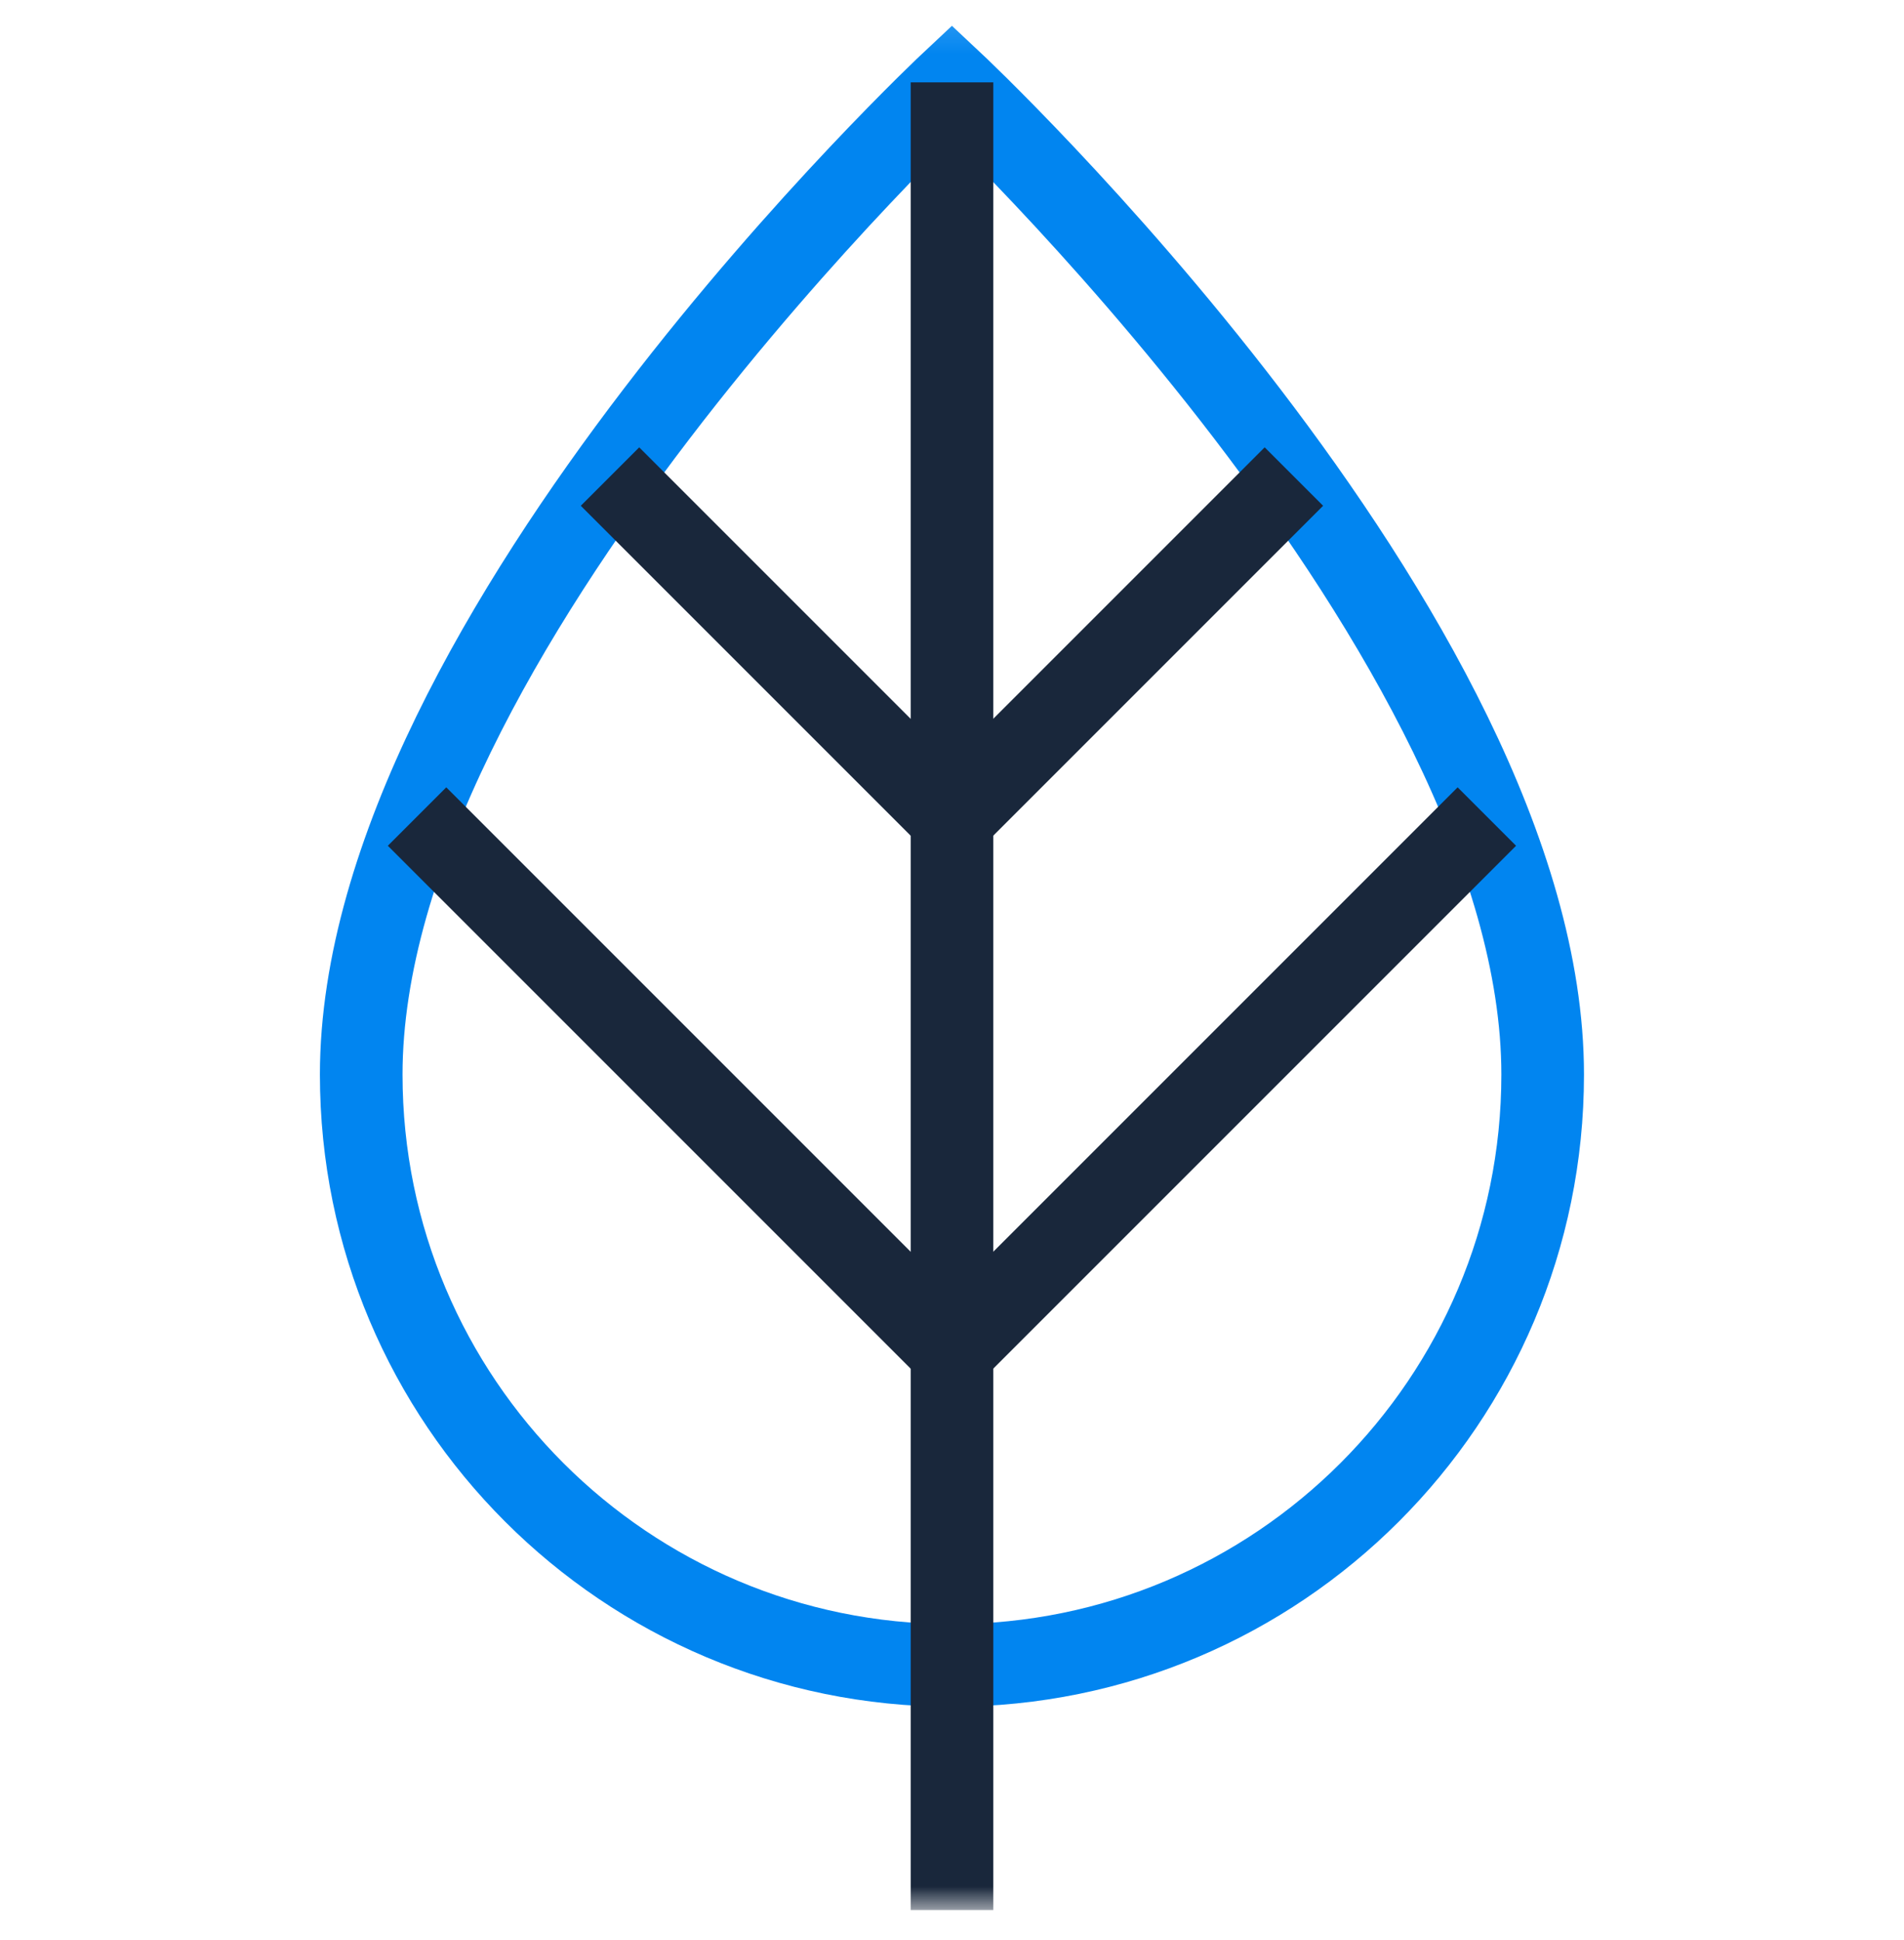
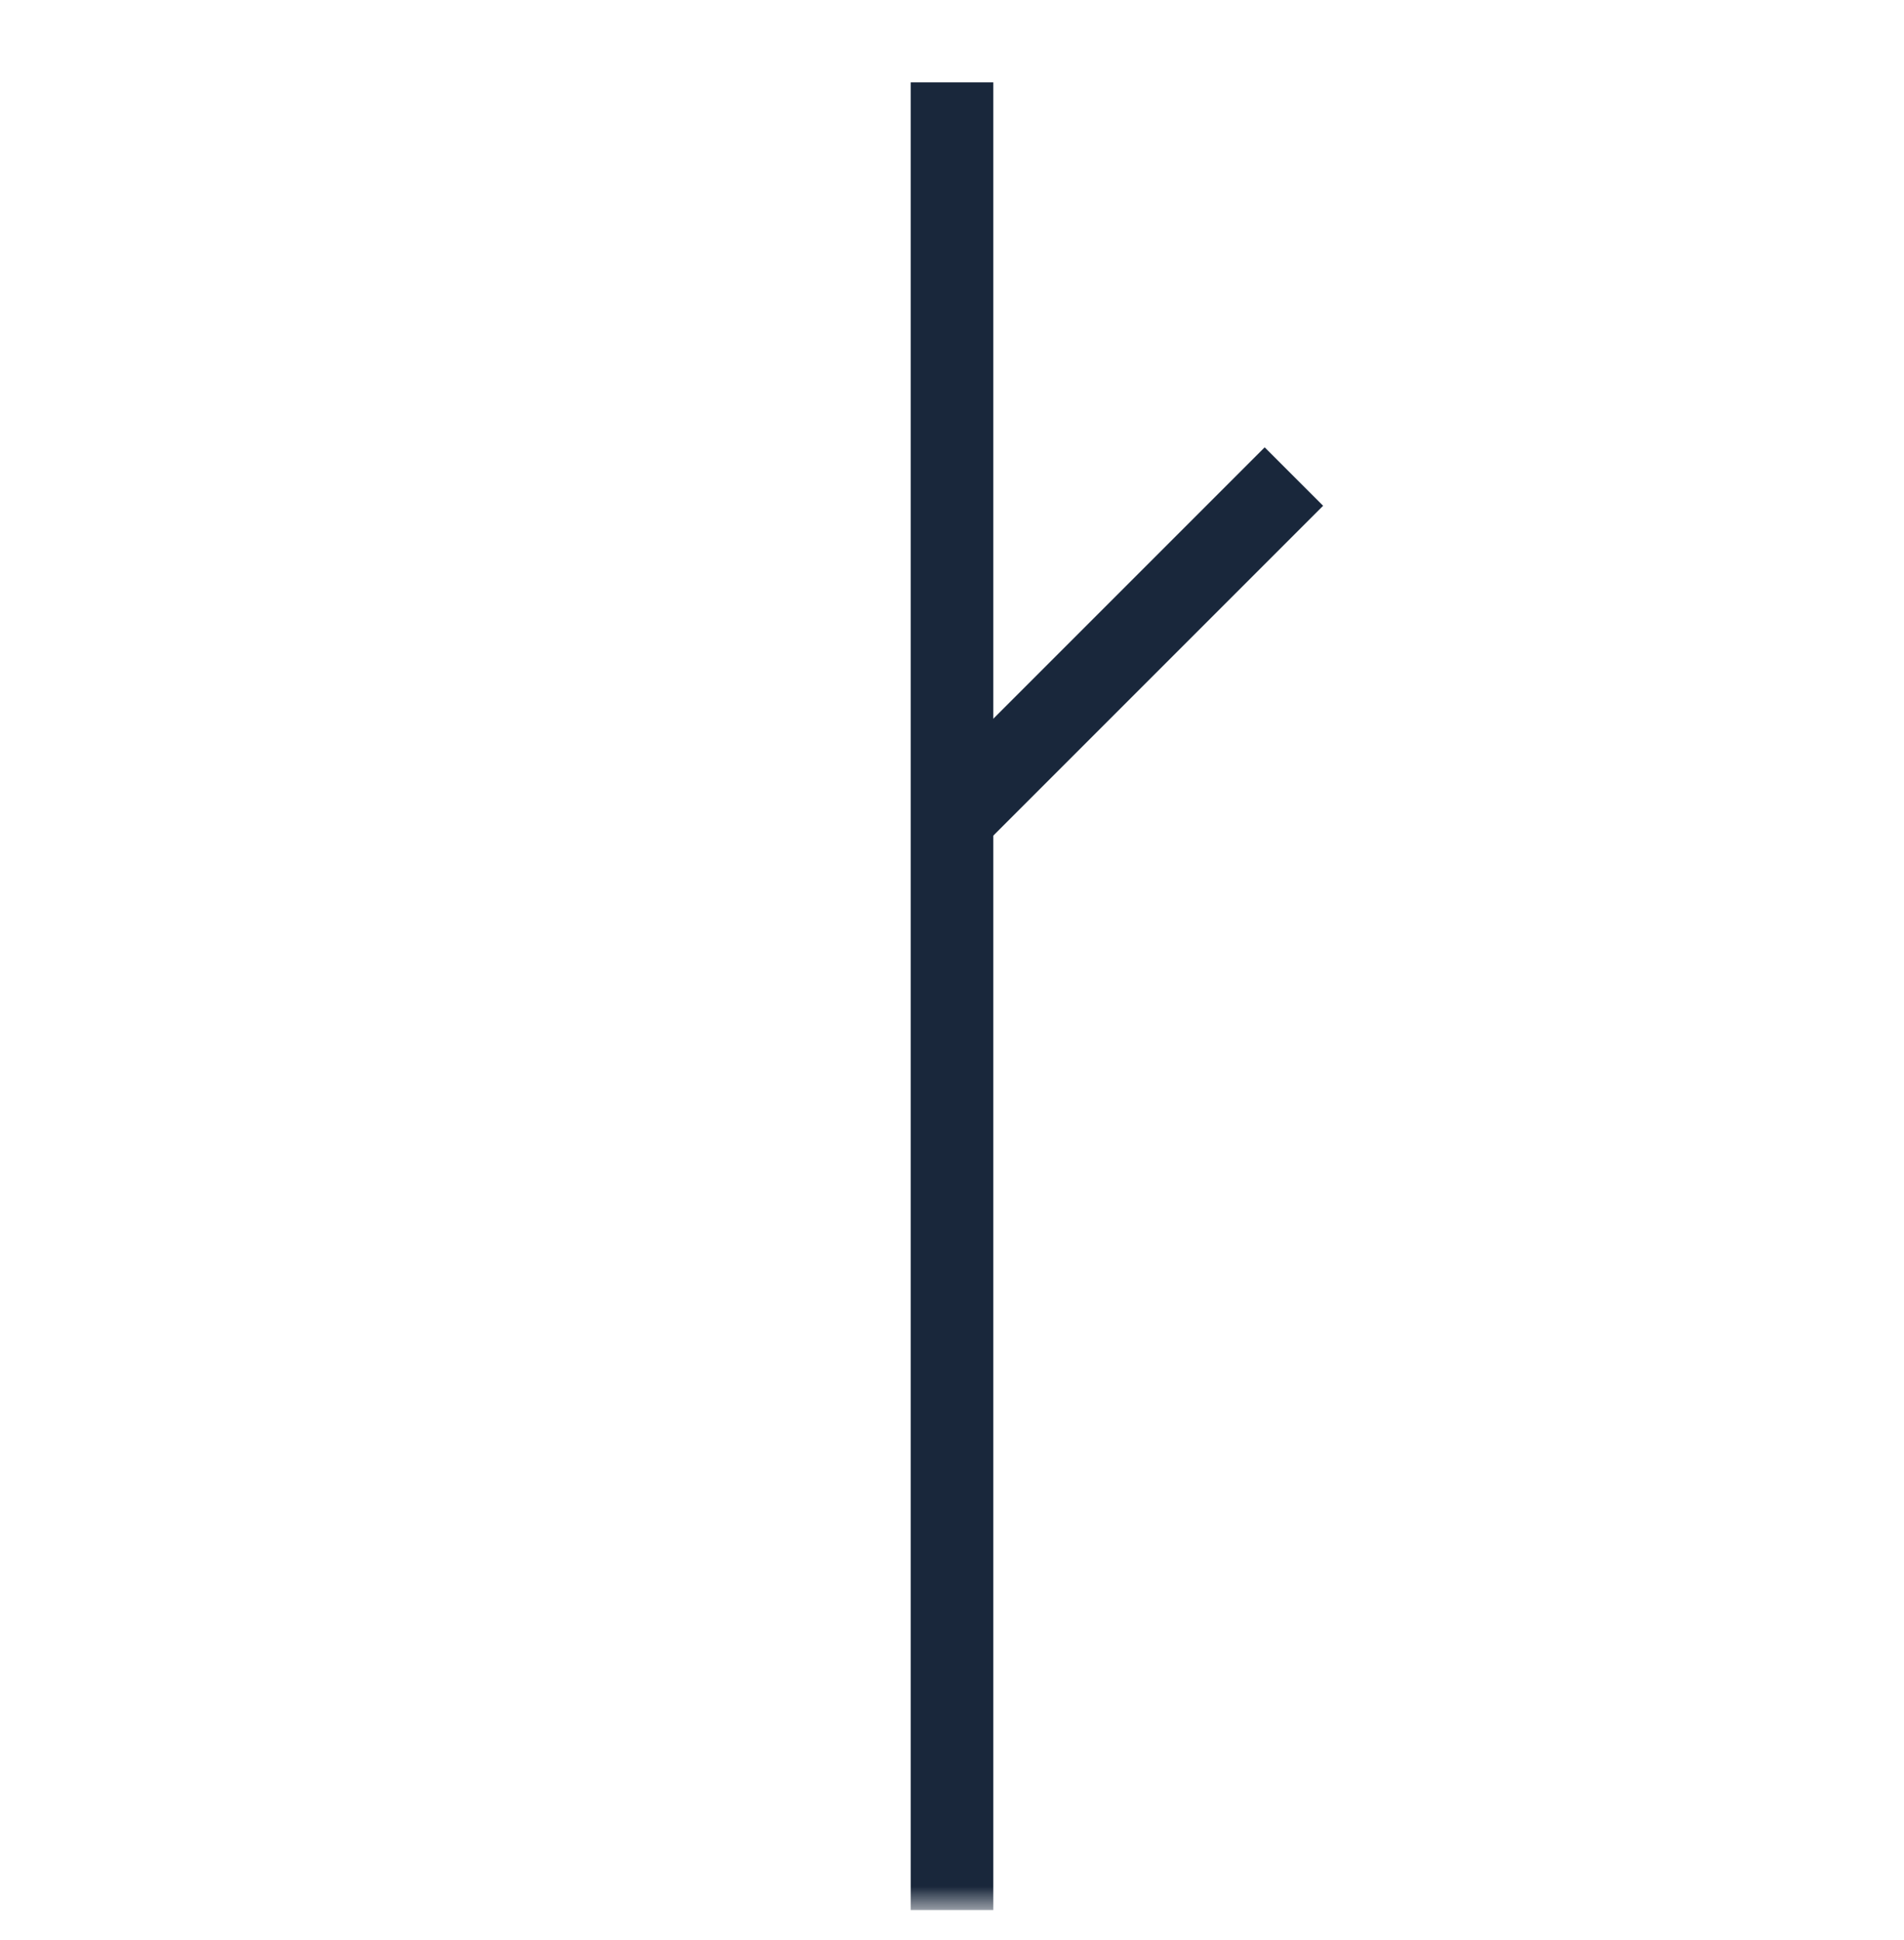
<svg xmlns="http://www.w3.org/2000/svg" width="53" height="54" viewBox="0 0 53 54" fill="none">
  <g clip-path="url(#clip0_2782_2843)">
    <mask id="mask0_2782_2843" style="mask-type:luminance" maskUnits="userSpaceOnUse" x="0" y="0" width="53" height="54">
      <path d="M0 0.165H53V53.165H0V0.165Z" fill="white" />
    </mask>
    <g mask="url(#mask0_2782_2843)">
-       <path d="M42.942 29.909C42.942 38.991 35.58 46.353 26.498 46.353C17.417 46.353 10.055 38.991 10.055 29.909C10.055 17.69 26.498 2.294 26.498 2.294C26.498 2.294 42.942 17.69 42.942 29.909Z" stroke="#0185F0" stroke-width="2.3" stroke-miterlimit="10" />
      <path d="M26.5 2.293V53.165" stroke="#19273B" stroke-width="2.3" stroke-miterlimit="10" />
      <path d="M26.5 22.781L36.017 13.264" stroke="#19273B" stroke-width="2.3" stroke-miterlimit="10" />
-       <path d="M26.497 22.781L16.98 13.264" stroke="#19273B" stroke-width="2.3" stroke-miterlimit="10" />
-       <path d="M26.5 37.615L41.388 22.727" stroke="#19273B" stroke-width="2.3" stroke-miterlimit="10" />
-       <path d="M26.497 37.615L11.609 22.727" stroke="#19273B" stroke-width="2.3" stroke-miterlimit="10" />
    </g>
  </g>
  <defs>
    <clipPath id="clip0_2782_2843">
      <rect width="53" height="53" fill="white" transform="translate(0 0.165)" />
    </clipPath>
  </defs>
</svg>